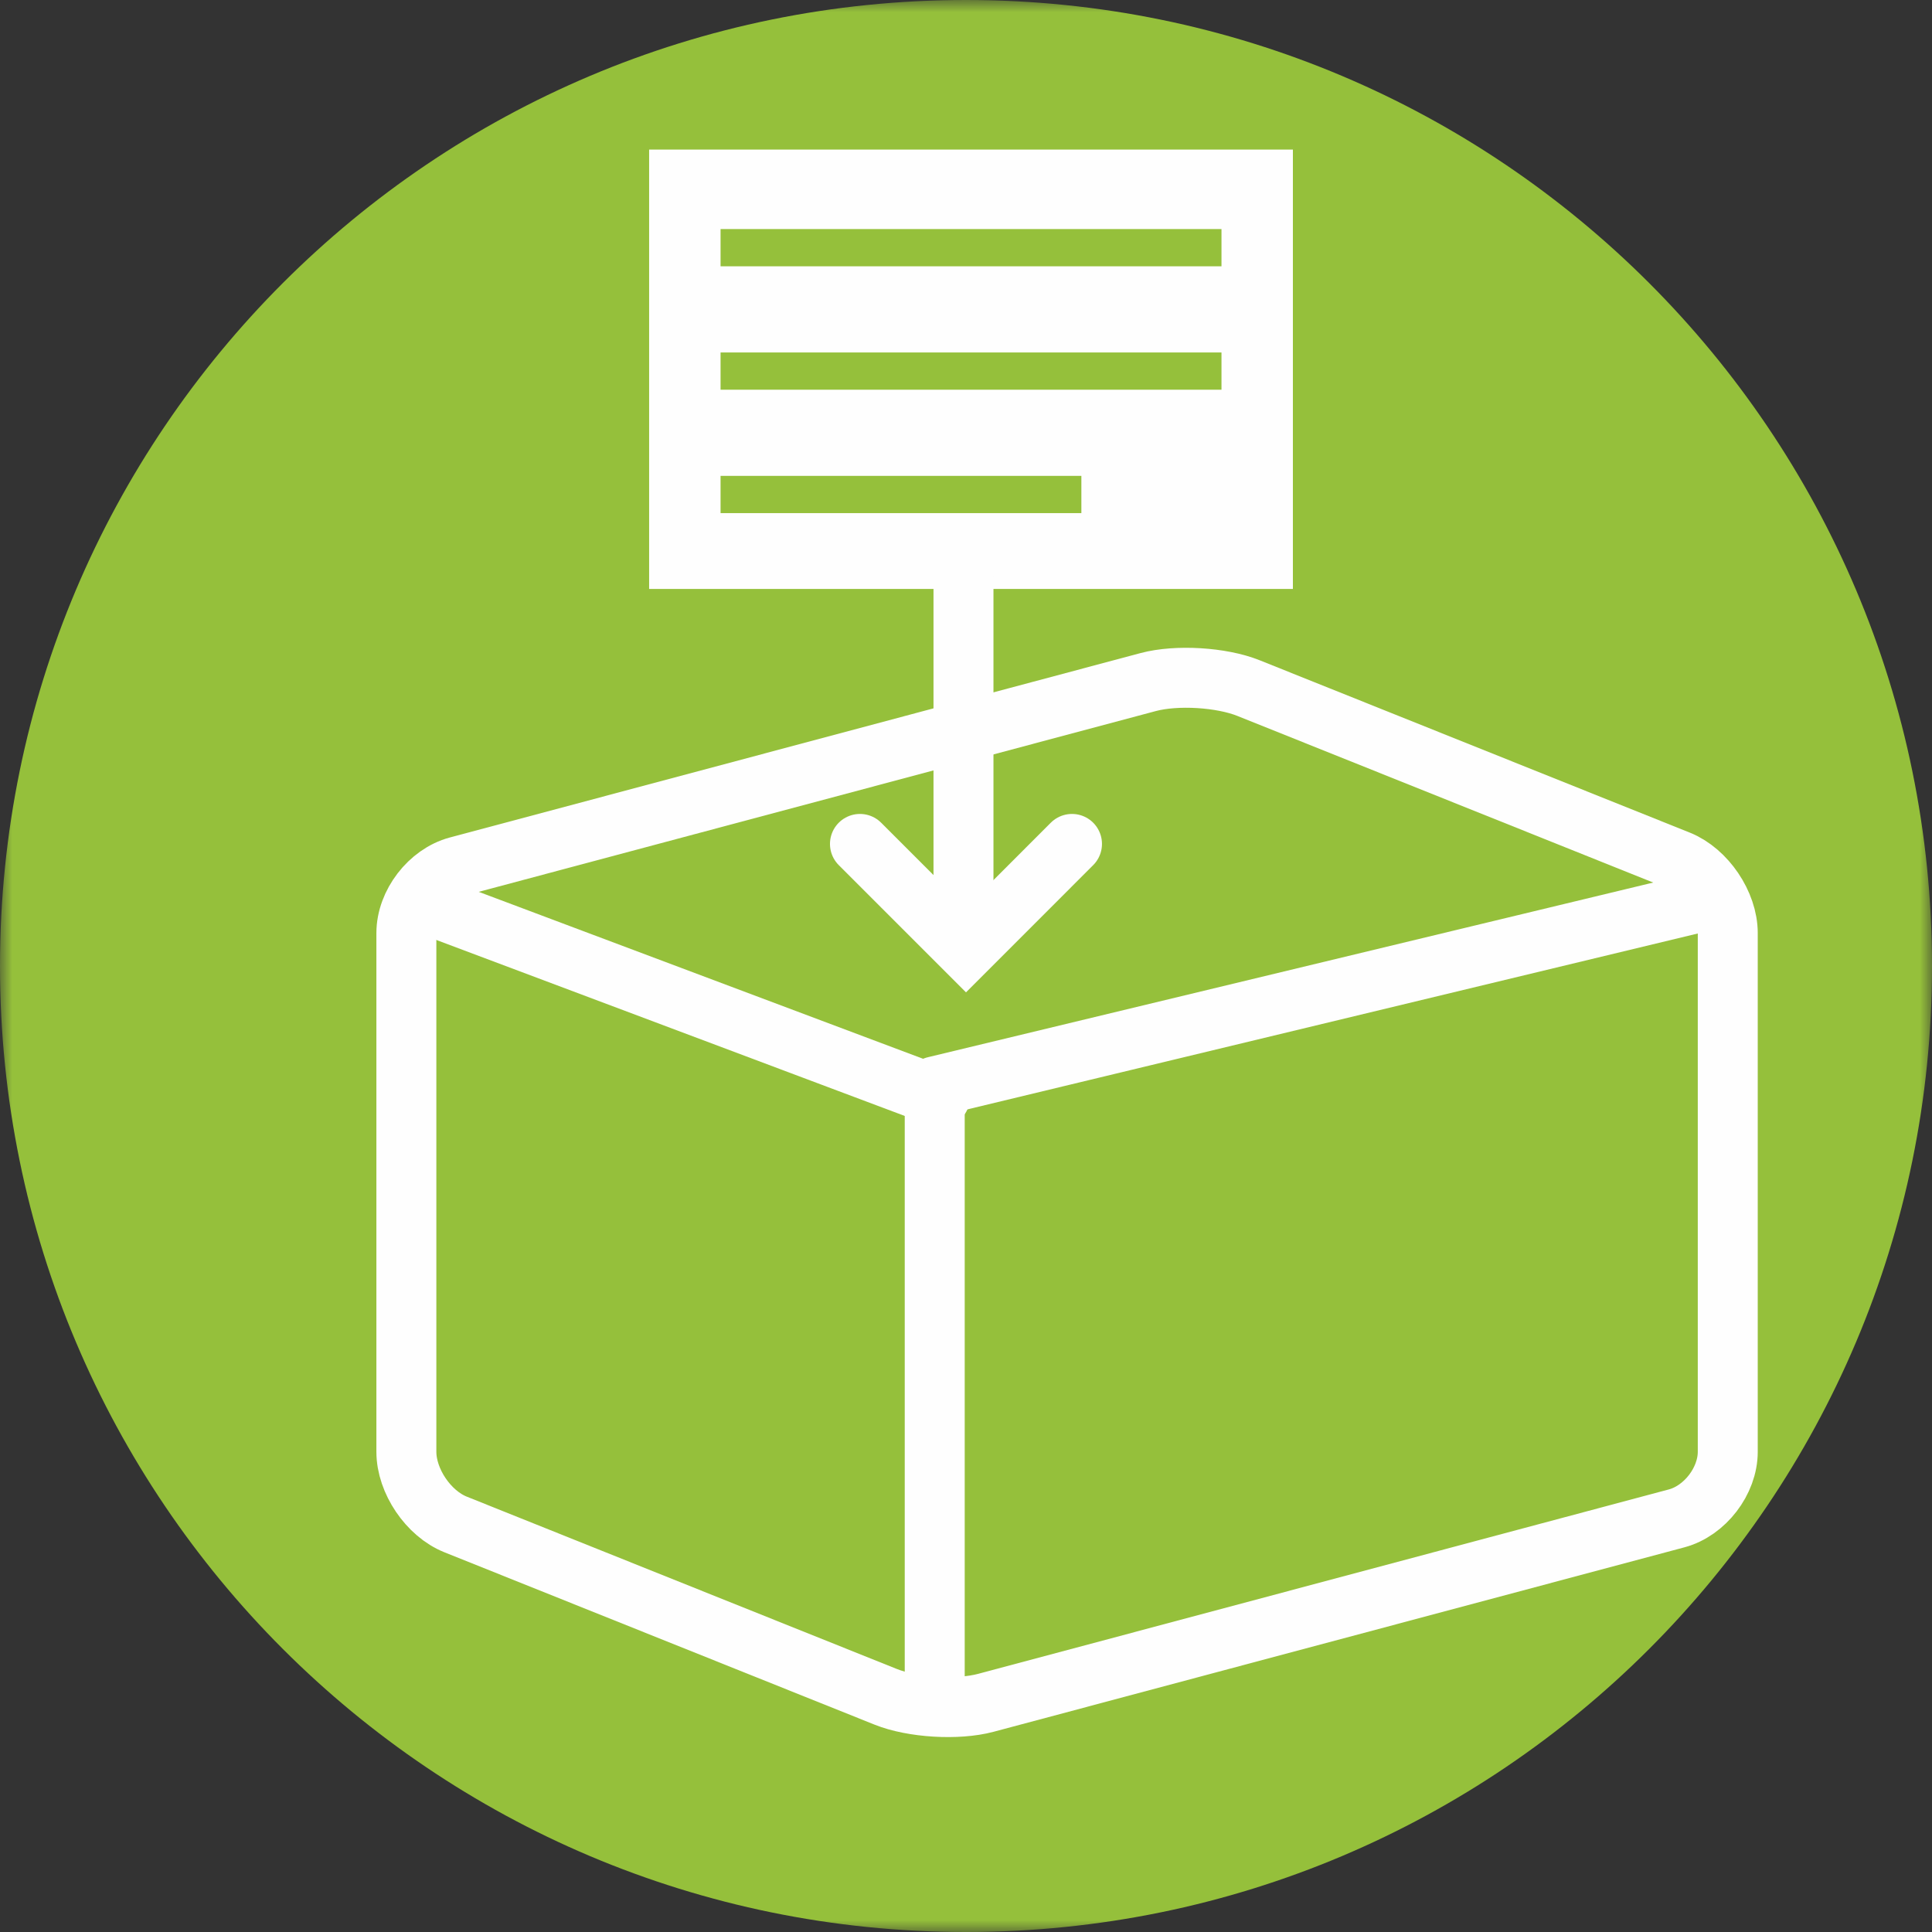
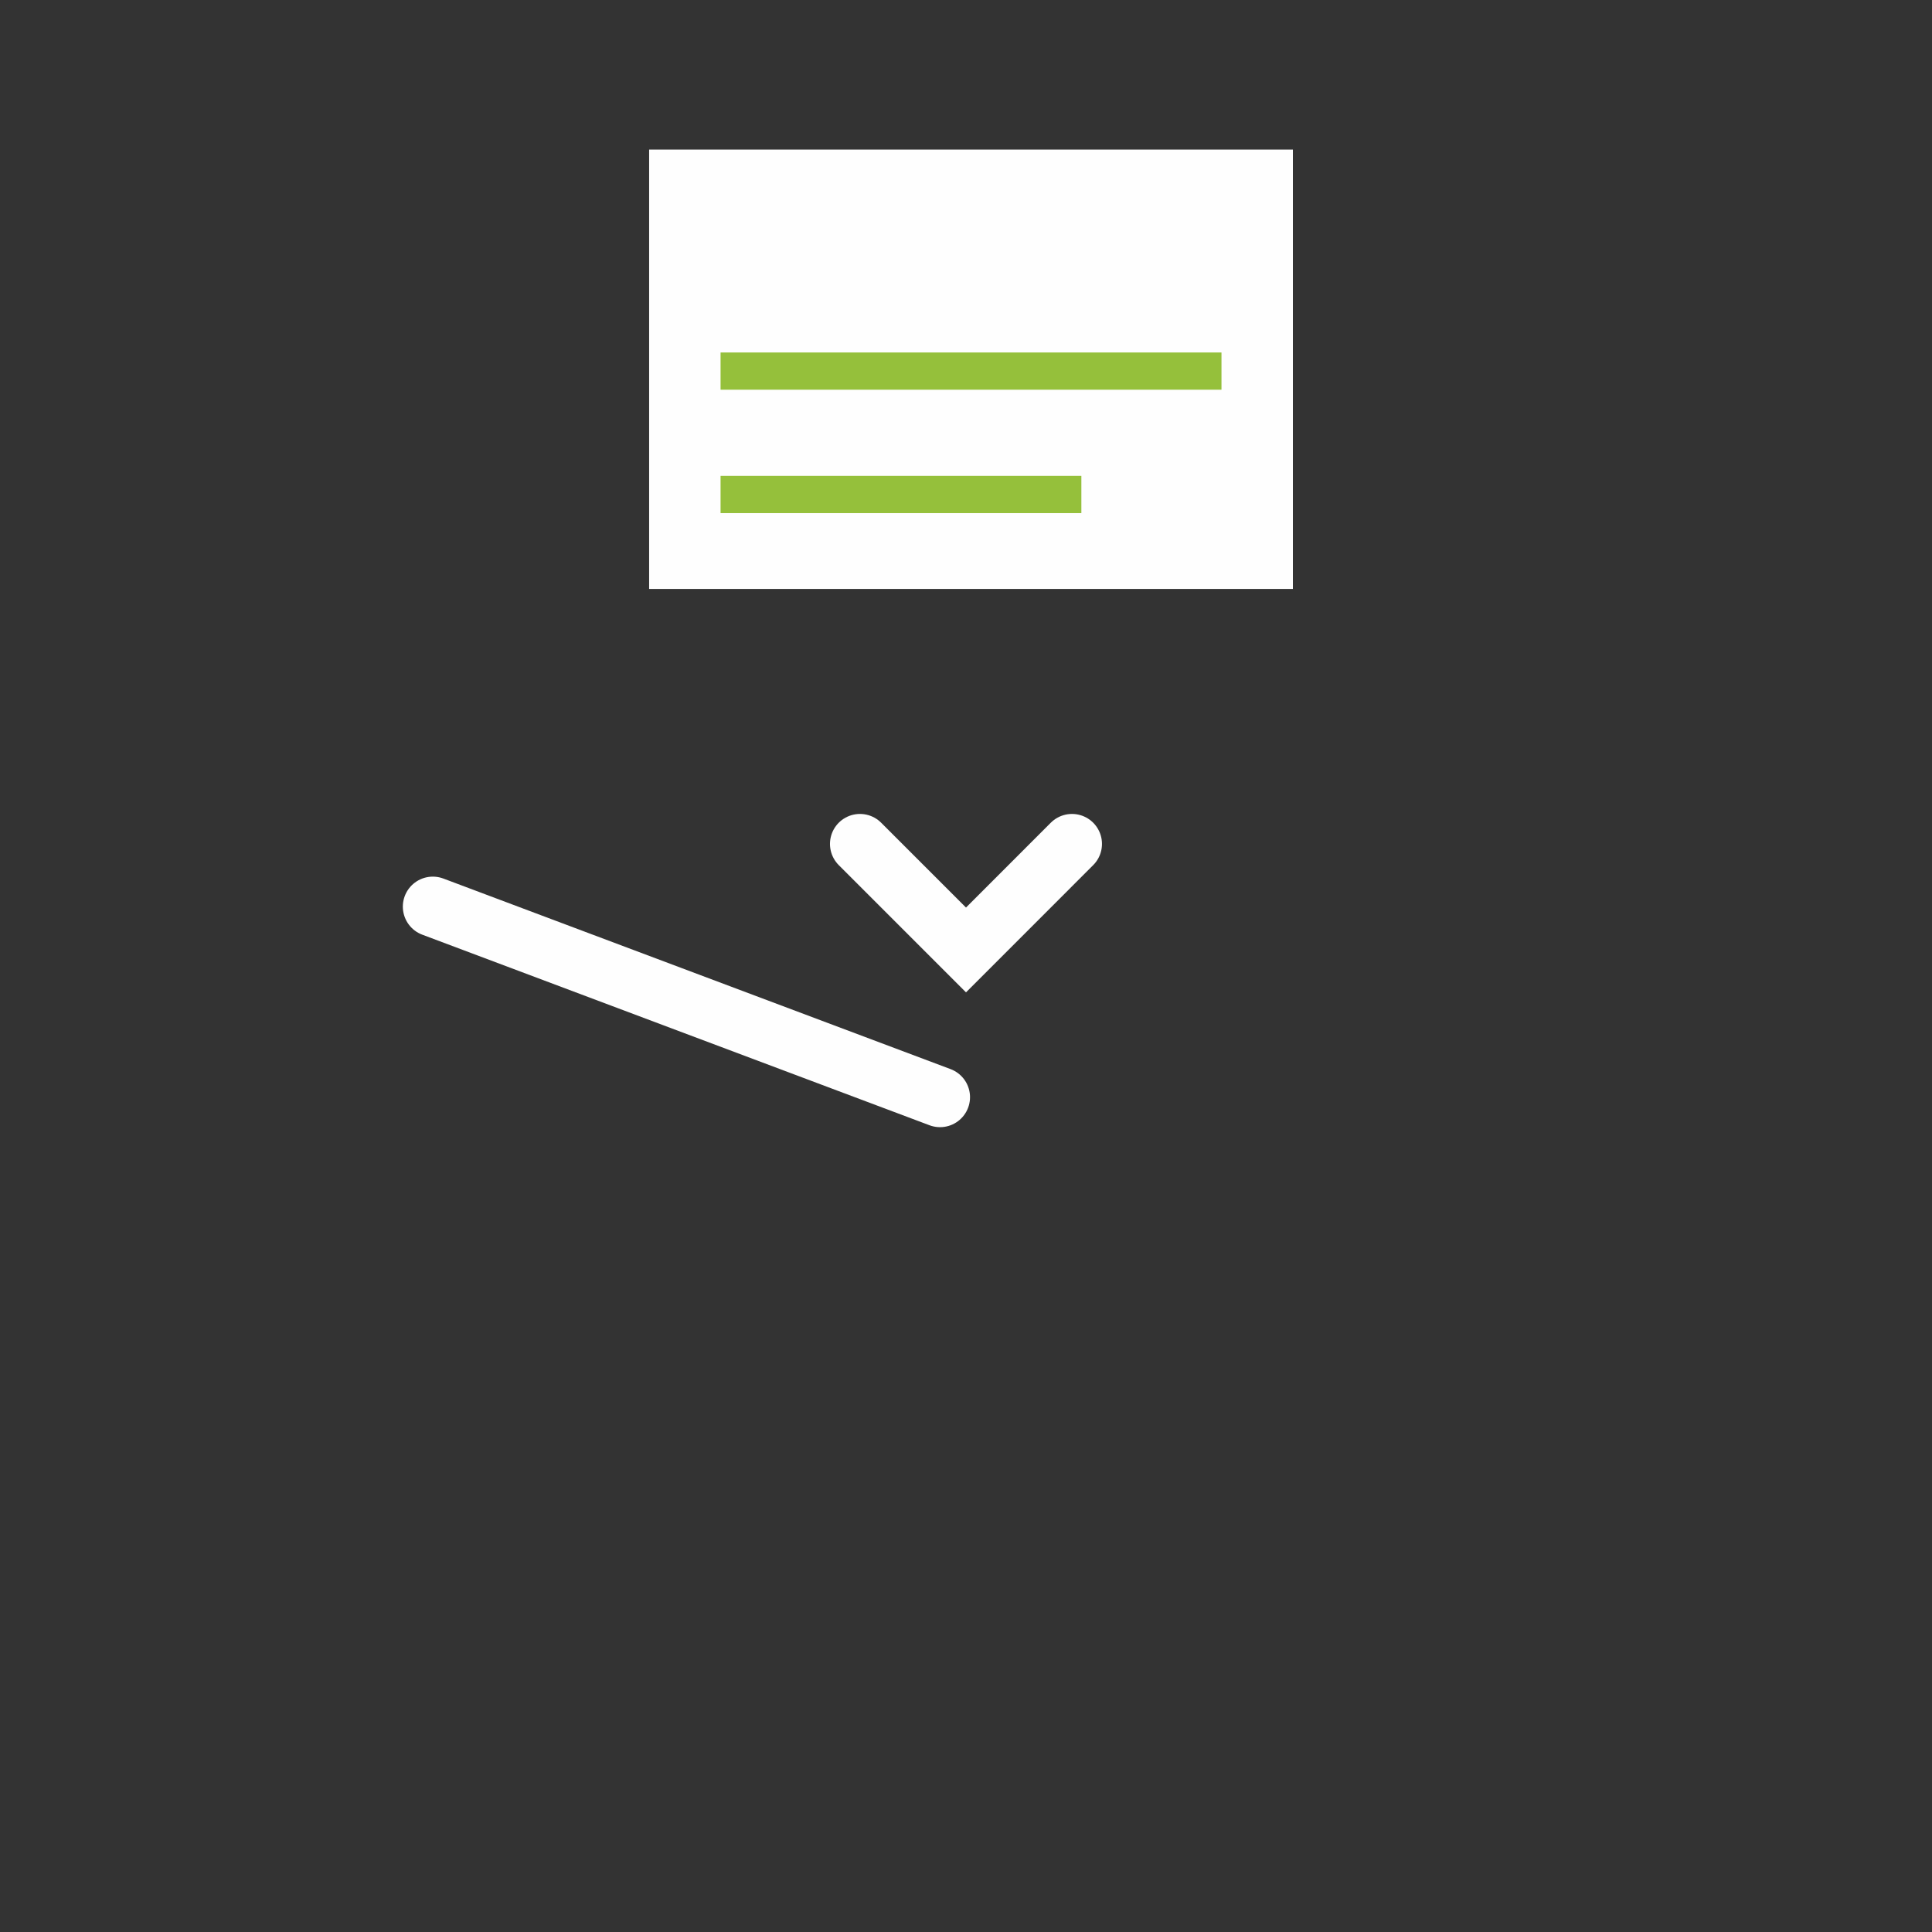
<svg xmlns="http://www.w3.org/2000/svg" xmlns:xlink="http://www.w3.org/1999/xlink" width="80" height="80" viewBox="0 0 80 80">
  <rect x="0" y="0" width="80" height="80" fill="#333333" stroke="none" />
  <defs>
    <polygon id="a" points="0 0 80 0 80 80 0 80" />
  </defs>
  <g fill="none" fill-rule="evenodd">
    <mask id="b" fill="#fff">
      <use xlink:href="#a" />
    </mask>
-     <path fill="#95C03B" d="M80,40 C80,17.909 62.091,0 40,0 C17.909,0 -0,17.909 -0,40 C-0,62.091 17.909,80 40,80 C62.091,80 80,62.091 80,40" mask="url(#b)" />
-     <path stroke="#FEFEFE" stroke-width="2.483" d="M18.944,35.879 C17.775,36.192 16.827,37.426 16.827,38.637 L16.827,60.115 C16.827,61.326 17.738,62.672 18.861,63.123 L36.669,70.259 C37.794,70.711 39.653,70.822 40.822,70.51 L69.425,62.873 C70.595,62.56 71.543,61.326 71.543,60.115 L71.543,38.637 C71.543,37.426 70.632,36.08 69.509,35.629 L51.7,28.493 C50.576,28.041 48.717,27.93 47.548,28.242 L18.944,35.879 Z" mask="url(#b)" />
-     <polyline stroke="#FEFEFE" stroke-linecap="round" stroke-linejoin="round" stroke-width="2.483" points="70.53 37.322 38.705 44.986 38.705 69.57" mask="url(#b)" />
    <line x1="38.925" x2="17.922" y1="45.432" y2="37.541" stroke="#FEFEFE" stroke-linecap="round" stroke-linejoin="round" stroke-width="2.483" mask="url(#b)" />
    <polygon fill="#FEFEFE" points="26.879 24.387 53.536 24.387 53.536 6.194 26.879 6.194" mask="url(#b)" />
-     <polygon fill="#95C03B" fill-rule="nonzero" points="29.837 11.027 50.579 11.027 50.579 9.485 29.837 9.485" mask="url(#b)" />
    <polygon fill="#95C03B" fill-rule="nonzero" points="29.837 16.137 50.579 16.137 50.579 14.595 29.837 14.595" mask="url(#b)" />
    <polygon fill="#95C03B" fill-rule="nonzero" points="29.837 21.247 44.777 21.247 44.777 19.705 29.837 19.705" mask="url(#b)" />
-     <line x1="39.896" x2="39.896" y1="23.9" y2="37.878" stroke="#FEFEFE" stroke-linecap="round" stroke-width="2.483" mask="url(#b)" />
    <polyline stroke="#FEFEFE" stroke-linecap="round" stroke-width="2.483" points="35.609 34.945 40 39.336 44.389 34.945" mask="url(#b)" />
  </g>
</svg>